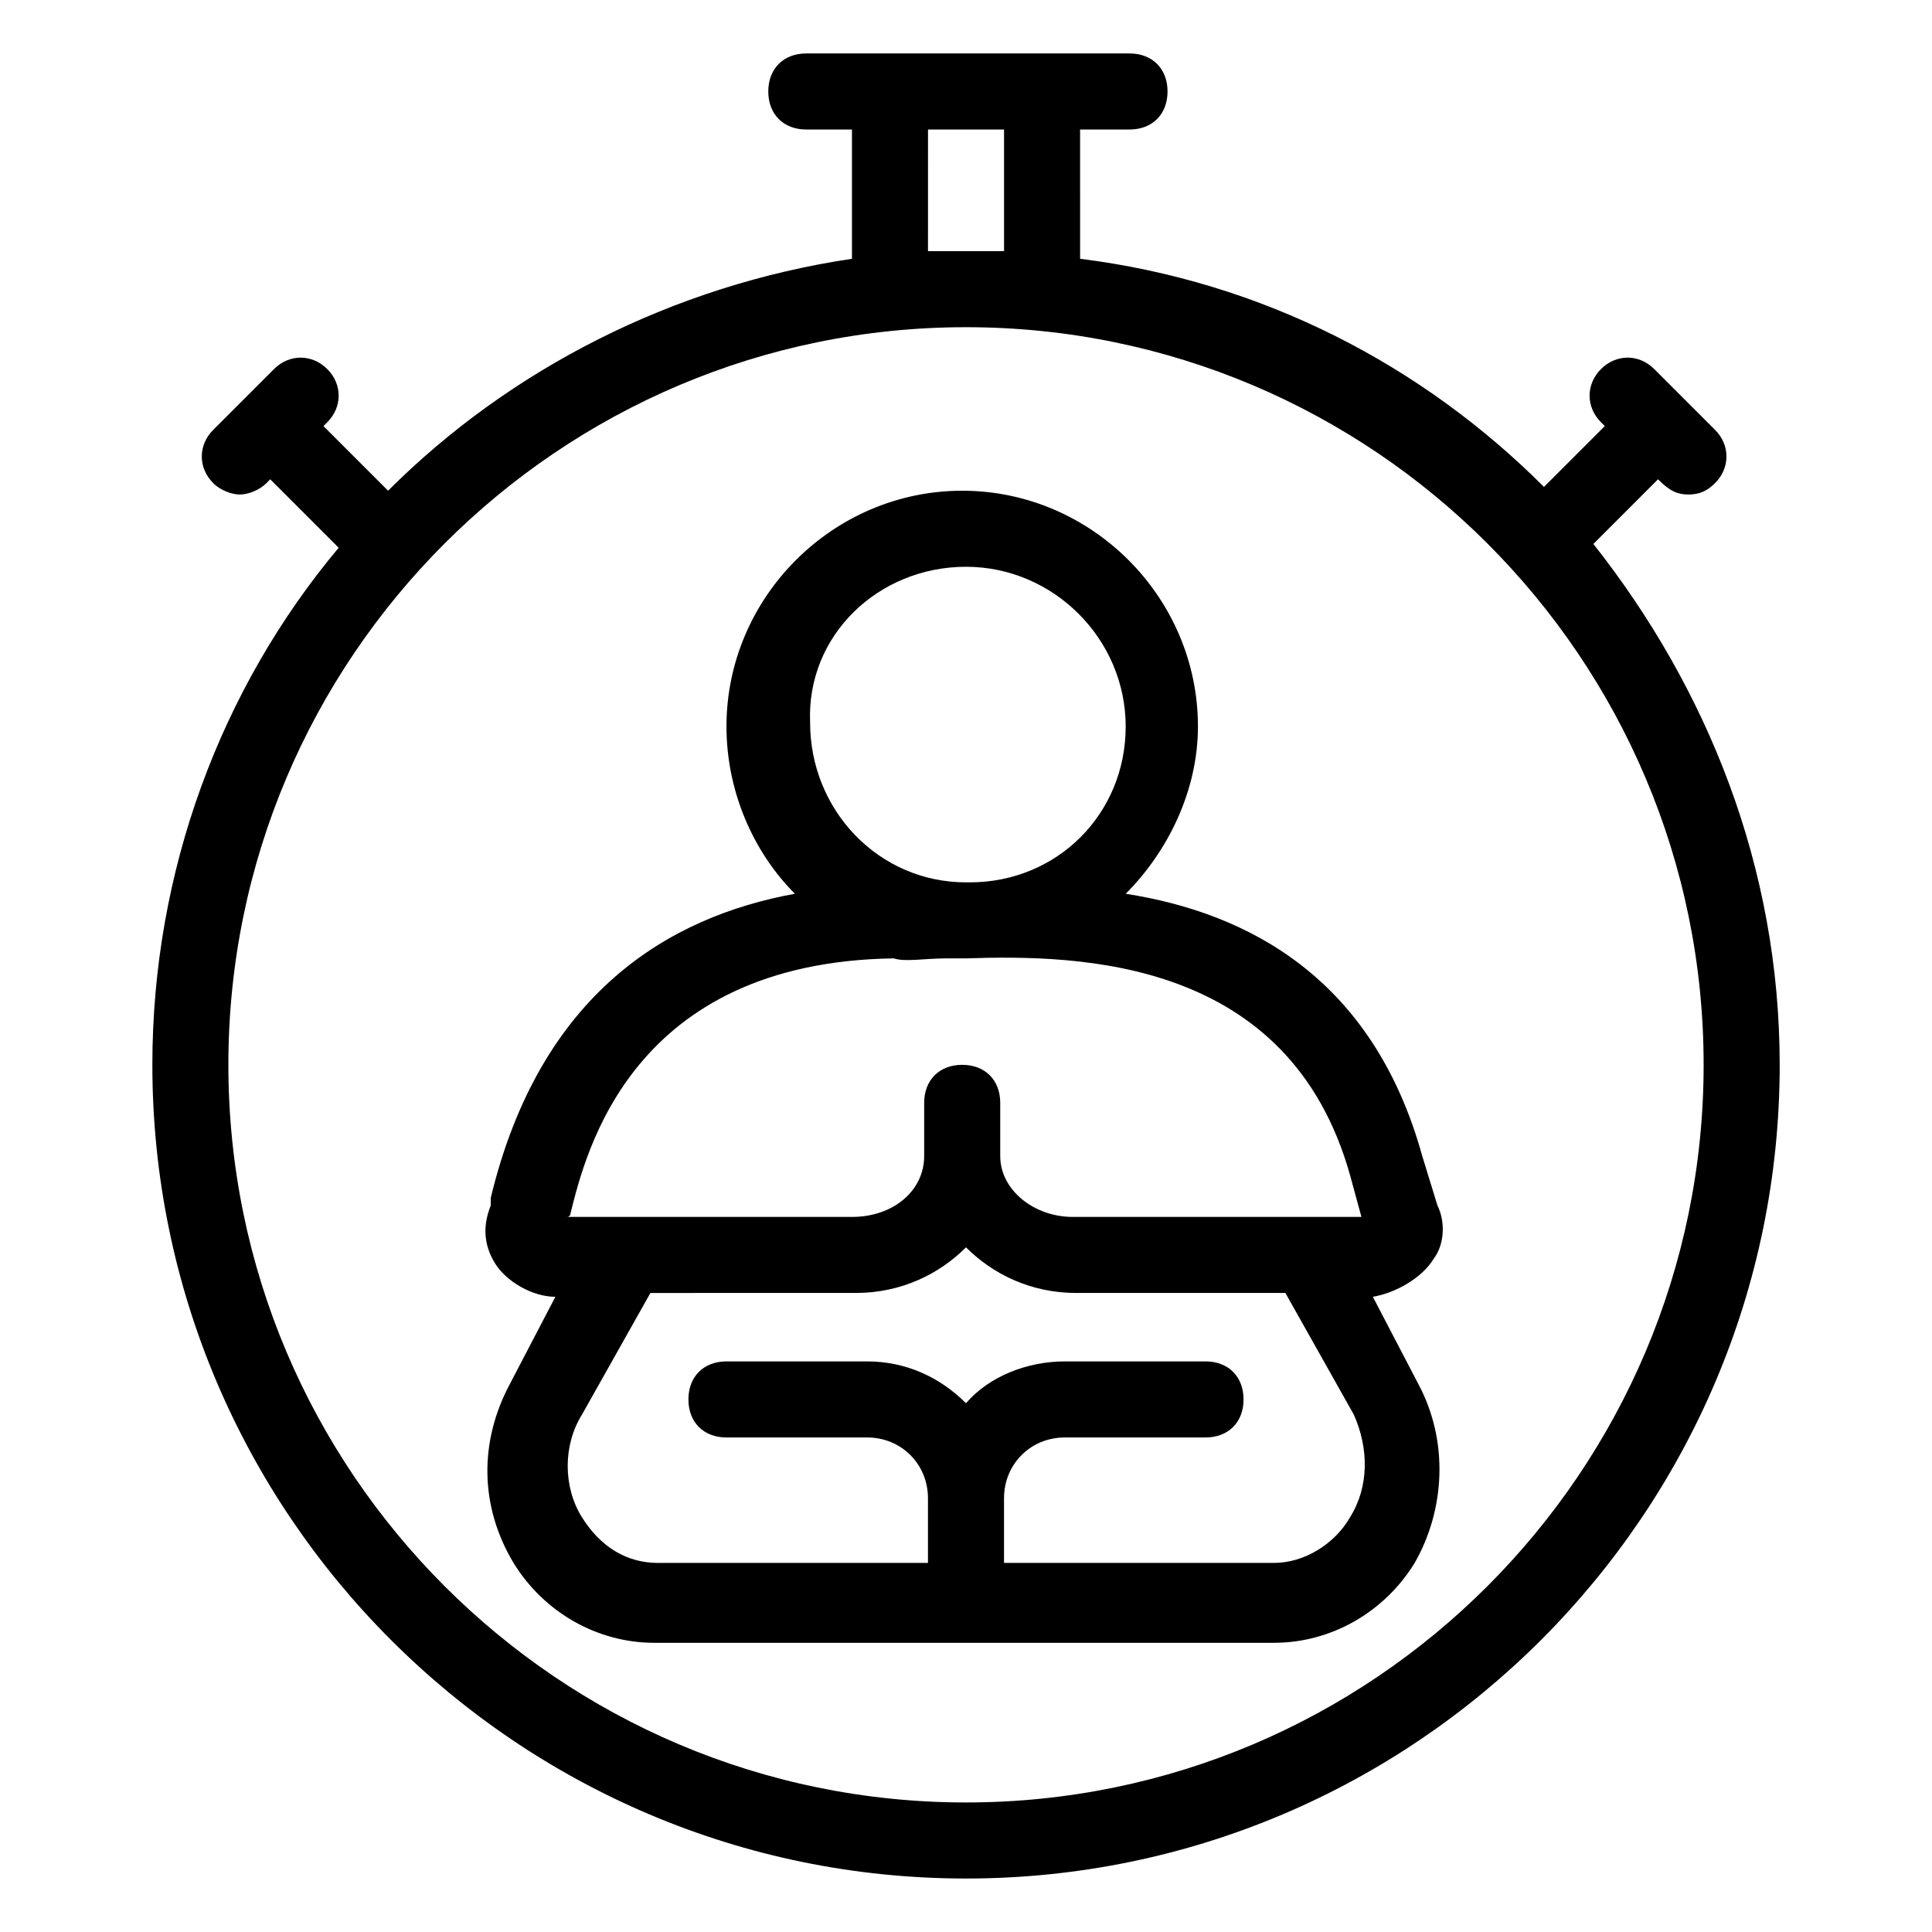
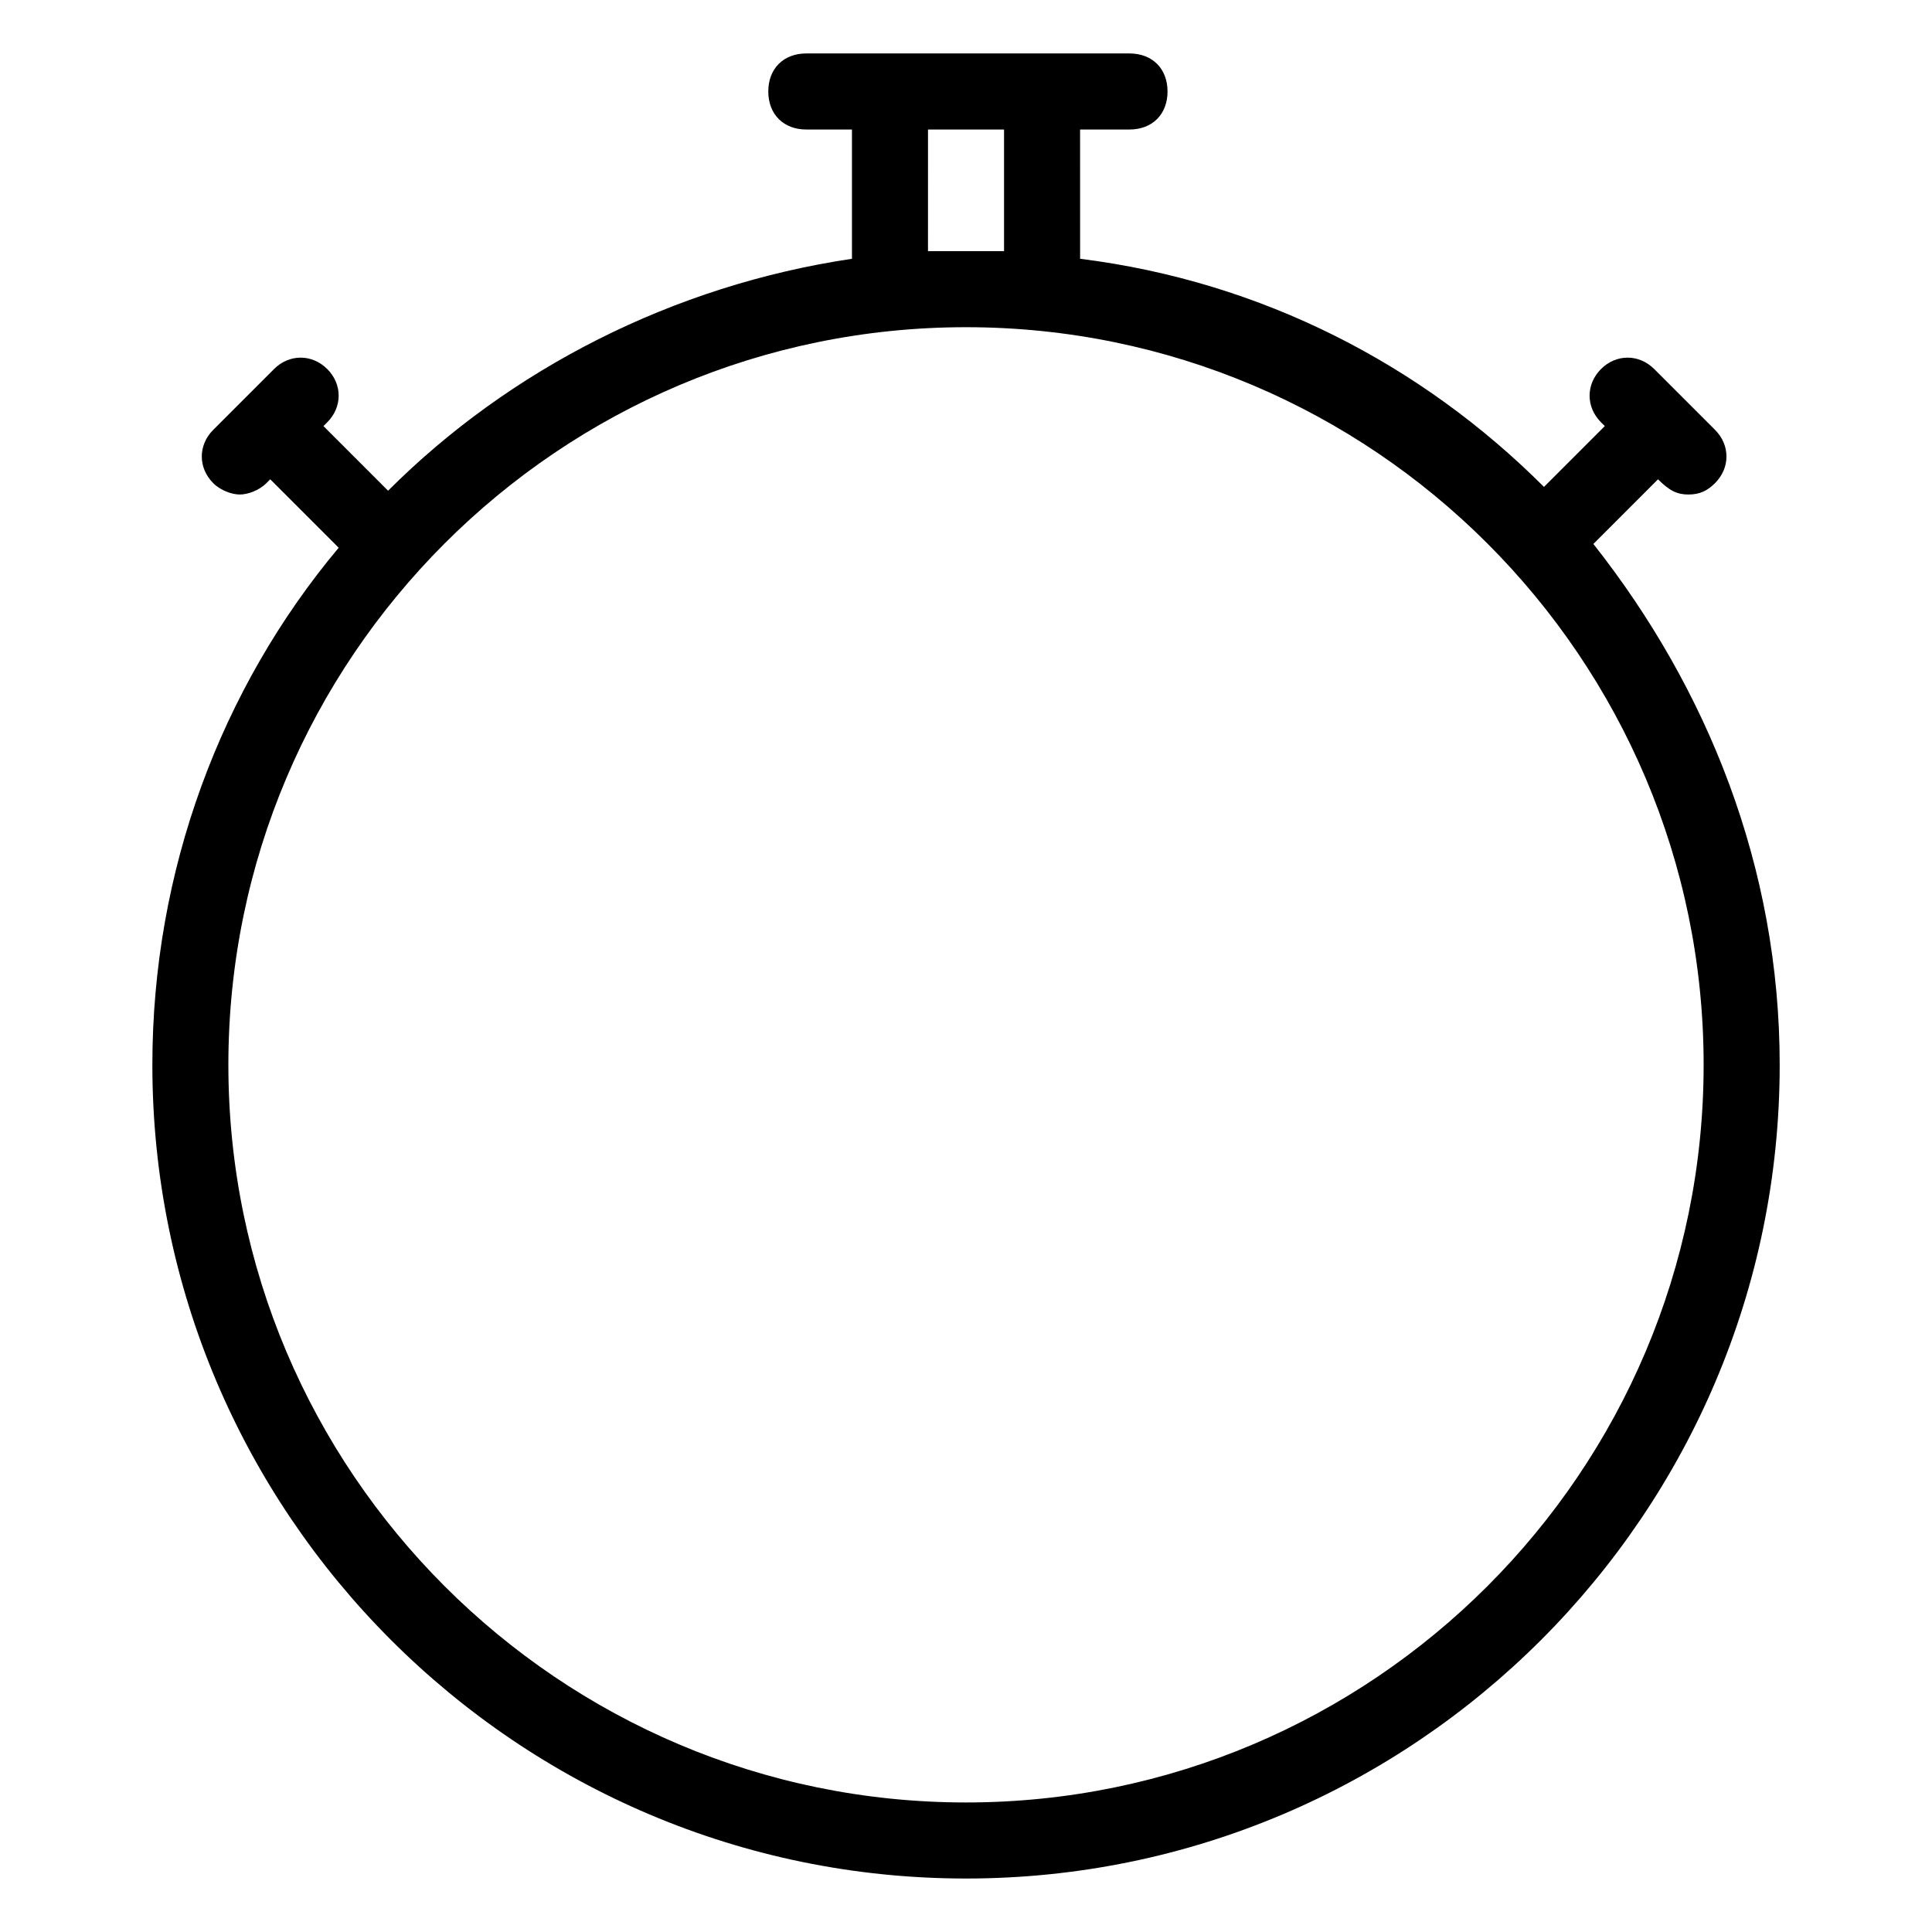
<svg xmlns="http://www.w3.org/2000/svg" fill="#000000" width="800px" height="800px" version="1.1" viewBox="144 144 512 512">
  <g>
-     <path d="m523.94 477.59c3.023-4.031 3.023-10.078 1.008-14.105l-4.031-13.102c-13.098-47.359-46.352-64.488-78.594-69.527 11.082-11.082 19.145-27.207 19.145-44.336 0-34.258-28.215-62.473-62.473-62.473-34.258 0-62.473 28.215-62.473 62.473 0 17.129 7.055 33.25 18.137 44.336-33.25 6.047-67.512 26.199-80.609 80.609v2.016c-2.016 5.039-2.016 10.078 1.008 15.113 3.023 5.039 10.078 9.07 16.121 9.07l-12.09 23.176c-8.062 15.113-8.062 32.242 1.008 47.359 8.062 13.098 22.168 21.16 37.281 21.16h164.24c15.113 0 29.223-8.062 37.281-21.16 8.062-14.105 9.07-32.242 1.008-47.359l-12.09-23.176c6.043-1.008 13.098-5.035 16.121-10.074zm-123.94-183.39c23.176 0 42.32 19.145 42.32 42.32s-18.137 41.312-41.312 41.312h-1.008c-23.176 0-41.312-19.145-41.312-42.32-1.008-23.176 18.137-41.312 41.312-41.312zm-104.79 171.29c4.031-16.121 16.121-66.504 85.648-67.512 3.023 1.008 8.062 0 14.105 0h5.039c30.23-1.008 85.648 0 101.77 57.434l3.023 11.082h-76.578c-10.078 0-19.145-7.055-19.145-16.121v-14.105c0-6.047-4.031-10.078-10.078-10.078-6.047 0-10.078 4.031-10.078 10.078v14.109c0 9.07-8.062 16.121-19.145 16.121h-75.57c1.008 0 1.008-1.008 1.008-1.008zm206.56 80.609c-4.031 7.055-12.09 12.09-20.152 12.09l-71.543 0.004v-17.129c0-9.07 7.055-16.121 16.121-16.121h37.281c6.047 0 10.078-4.031 10.078-10.078 0-6.047-4.031-10.078-10.078-10.078h-37.281c-10.078 0-20.152 4.031-26.199 11.082-7.055-7.055-16.121-11.082-26.199-11.082h-37.281c-6.047 0-10.078 4.031-10.078 10.078 0 6.047 4.031 10.078 10.078 10.078h37.281c9.07 0 16.121 7.055 16.121 16.121v17.129h-71.539c-8.062 0-15.113-4.031-20.152-12.09-5.039-8.062-5.039-19.145 0-27.207l18.137-32.242 13.102-0.004h41.312c12.09 0 22.168-5.039 29.223-12.09 7.055 7.055 17.129 12.09 29.223 12.09h55.418l18.137 32.242c4.027 9.07 4.027 19.148-1.008 27.207z" />
    <path d="m583.39 271.02c3.023 3.023 5.039 4.031 8.062 4.031 3.023 0 5.039-1.008 7.055-3.023 4.031-4.031 4.031-10.078 0-14.105l-16.121-16.121c-4.031-4.031-10.078-4.031-14.105 0-4.031 4.031-4.031 10.078 0 14.105l1.008 1.008-16.121 16.121c-32.242-32.242-74.562-54.41-122.93-60.457l-0.008-34.258h13.098c6.047 0 10.078-4.031 10.078-10.078s-4.031-10.078-10.078-10.078h-85.648c-6.047 0-10.078 4.031-10.078 10.078s4.031 10.078 10.078 10.078h12.094v34.258c-47.359 7.055-90.688 29.223-122.93 61.465l-17.129-17.129 1.008-1.008c4.031-4.031 4.031-10.078 0-14.105-4.031-4.031-10.078-4.031-14.105 0l-16.121 16.121c-4.031 4.031-4.031 10.078 0 14.105 2.016 2.016 5.039 3.023 7.055 3.023s5.039-1.008 7.055-3.023l1.008-1.008 18.133 18.137c-31.234 37.281-49.375 85.648-49.375 137.04 0 118.9 96.73 215.63 215.63 215.63 118.9 0 215.63-96.73 215.63-215.63 0-52.395-19.145-99.754-49.375-138.04zm-193.46-92.699h20.152v32.242h-10.078-10.078zm205.55 247.87c0 107.82-87.664 195.48-195.48 195.48-107.82 0-195.48-87.664-195.48-195.48 0-107.81 87.664-195.48 195.48-195.48 107.81 0 195.48 87.664 195.48 195.48z" />
  </g>
</svg>